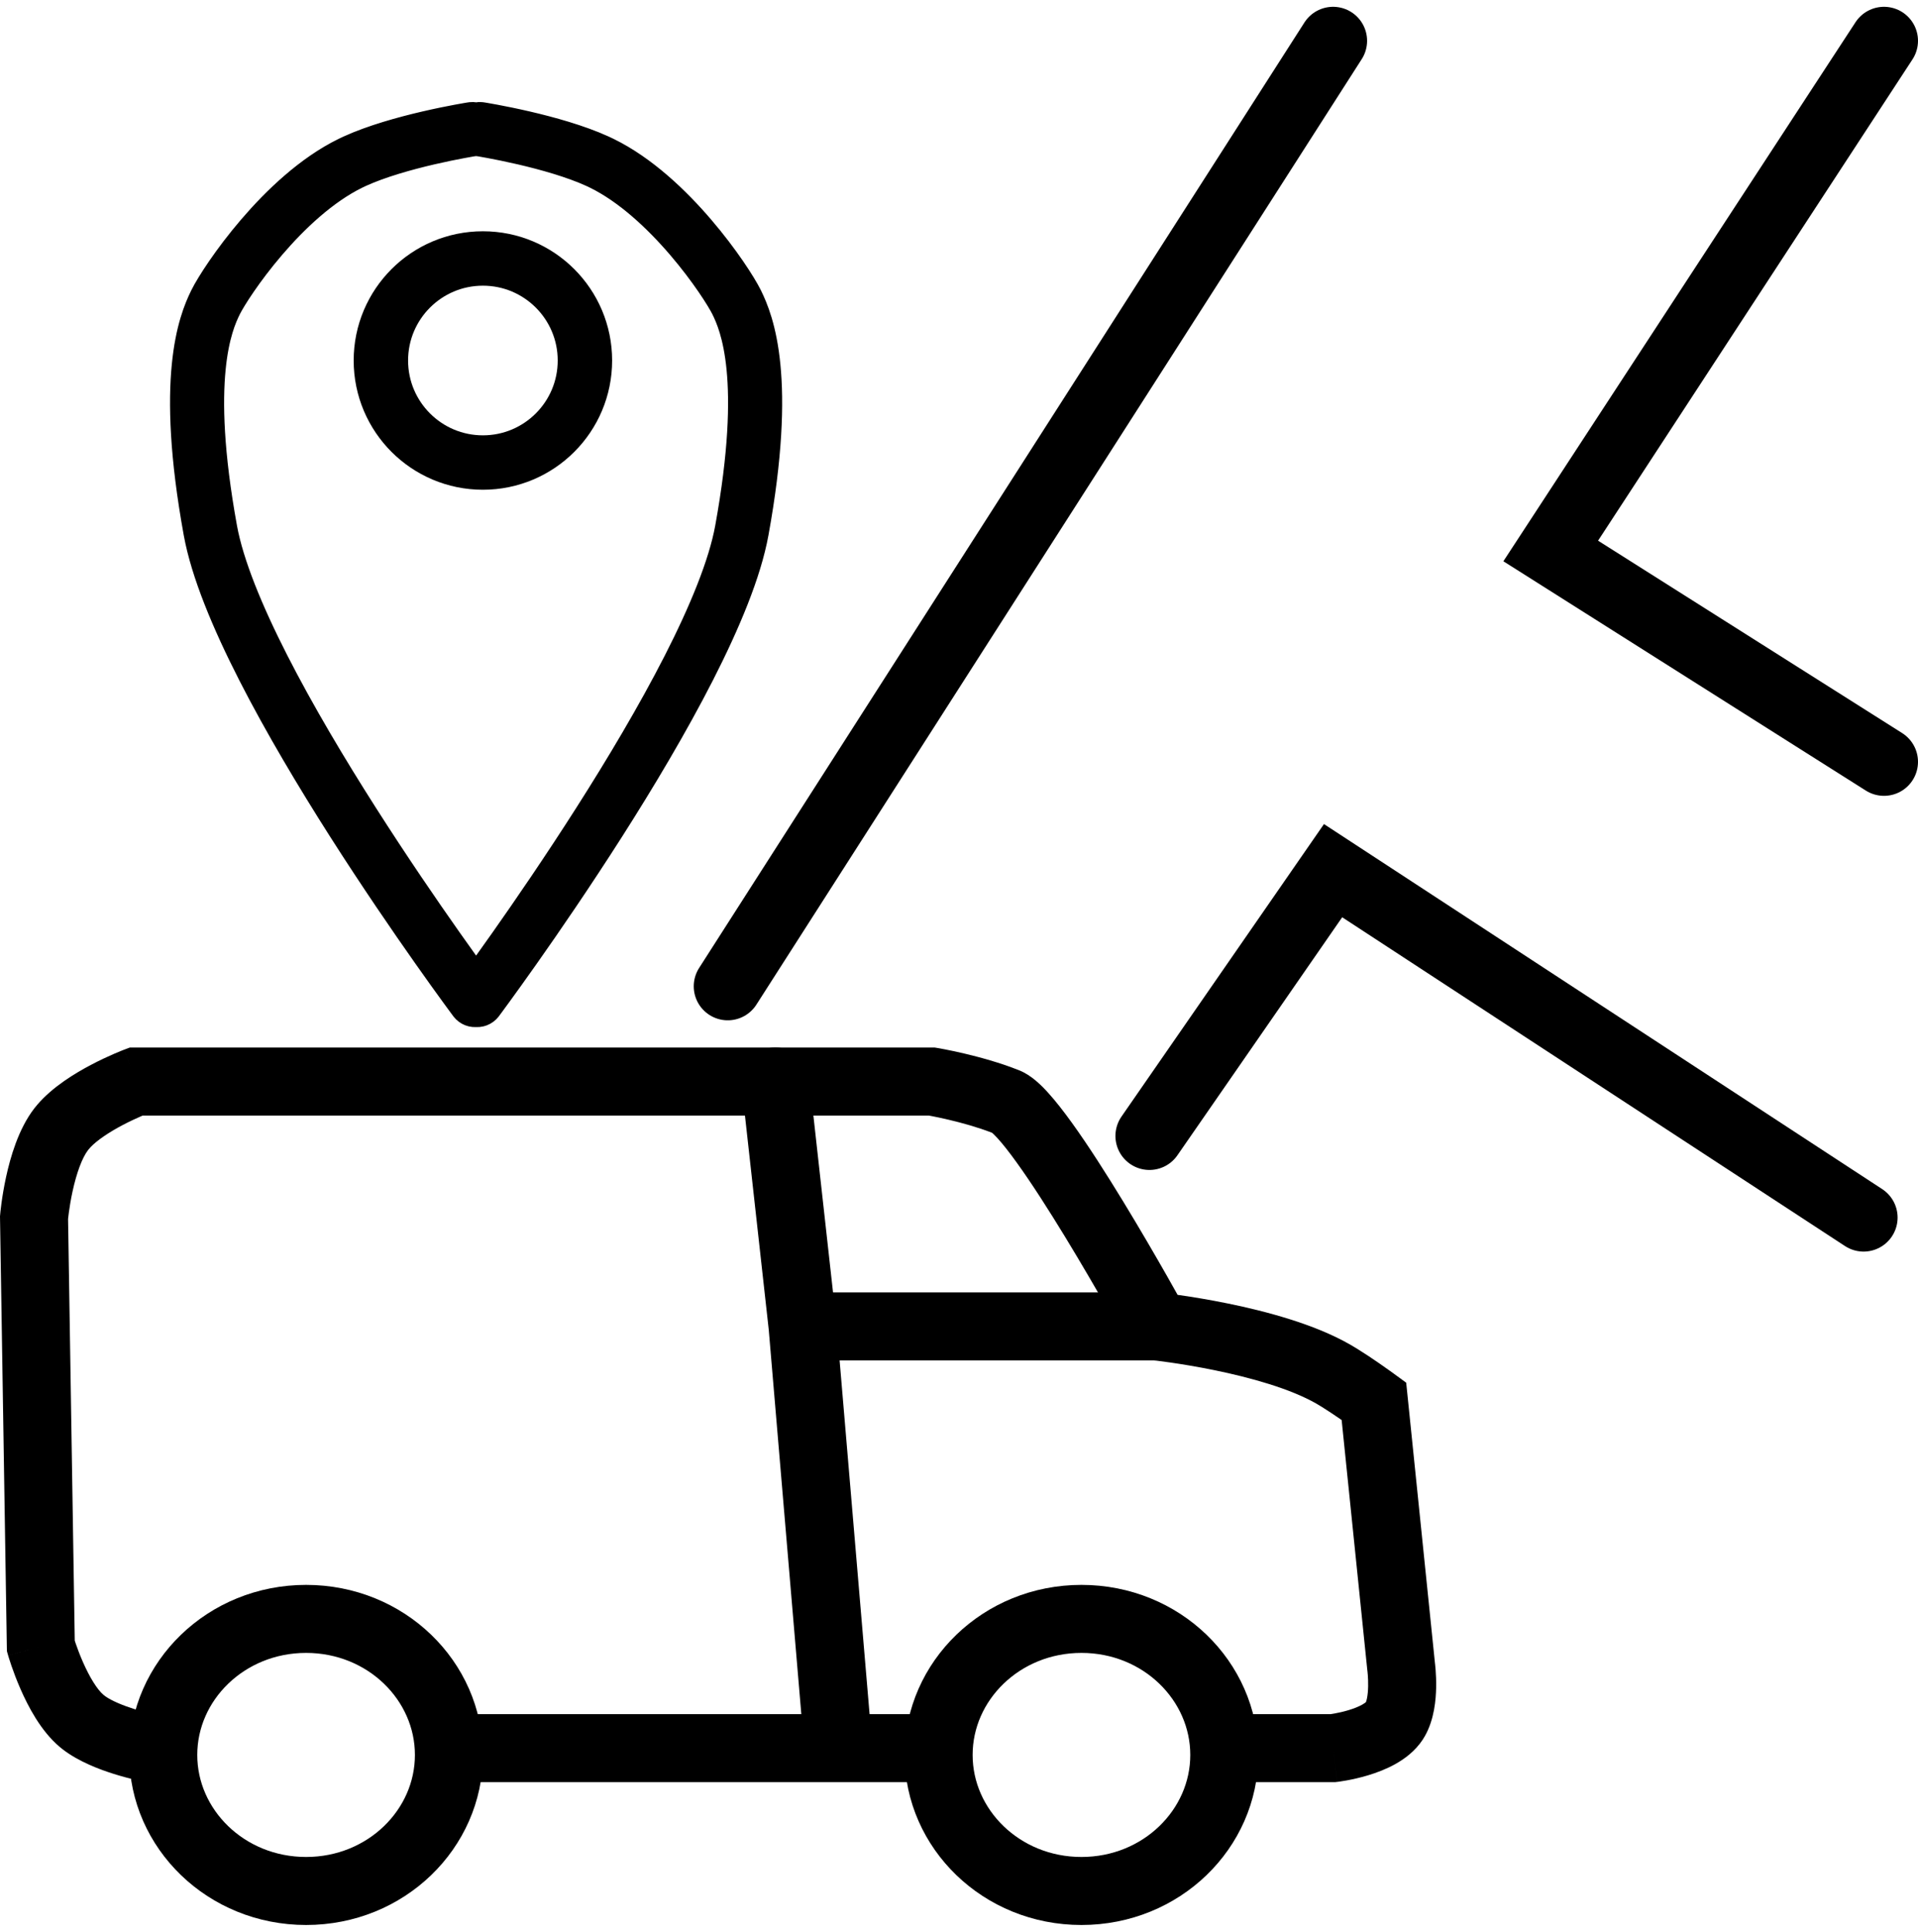
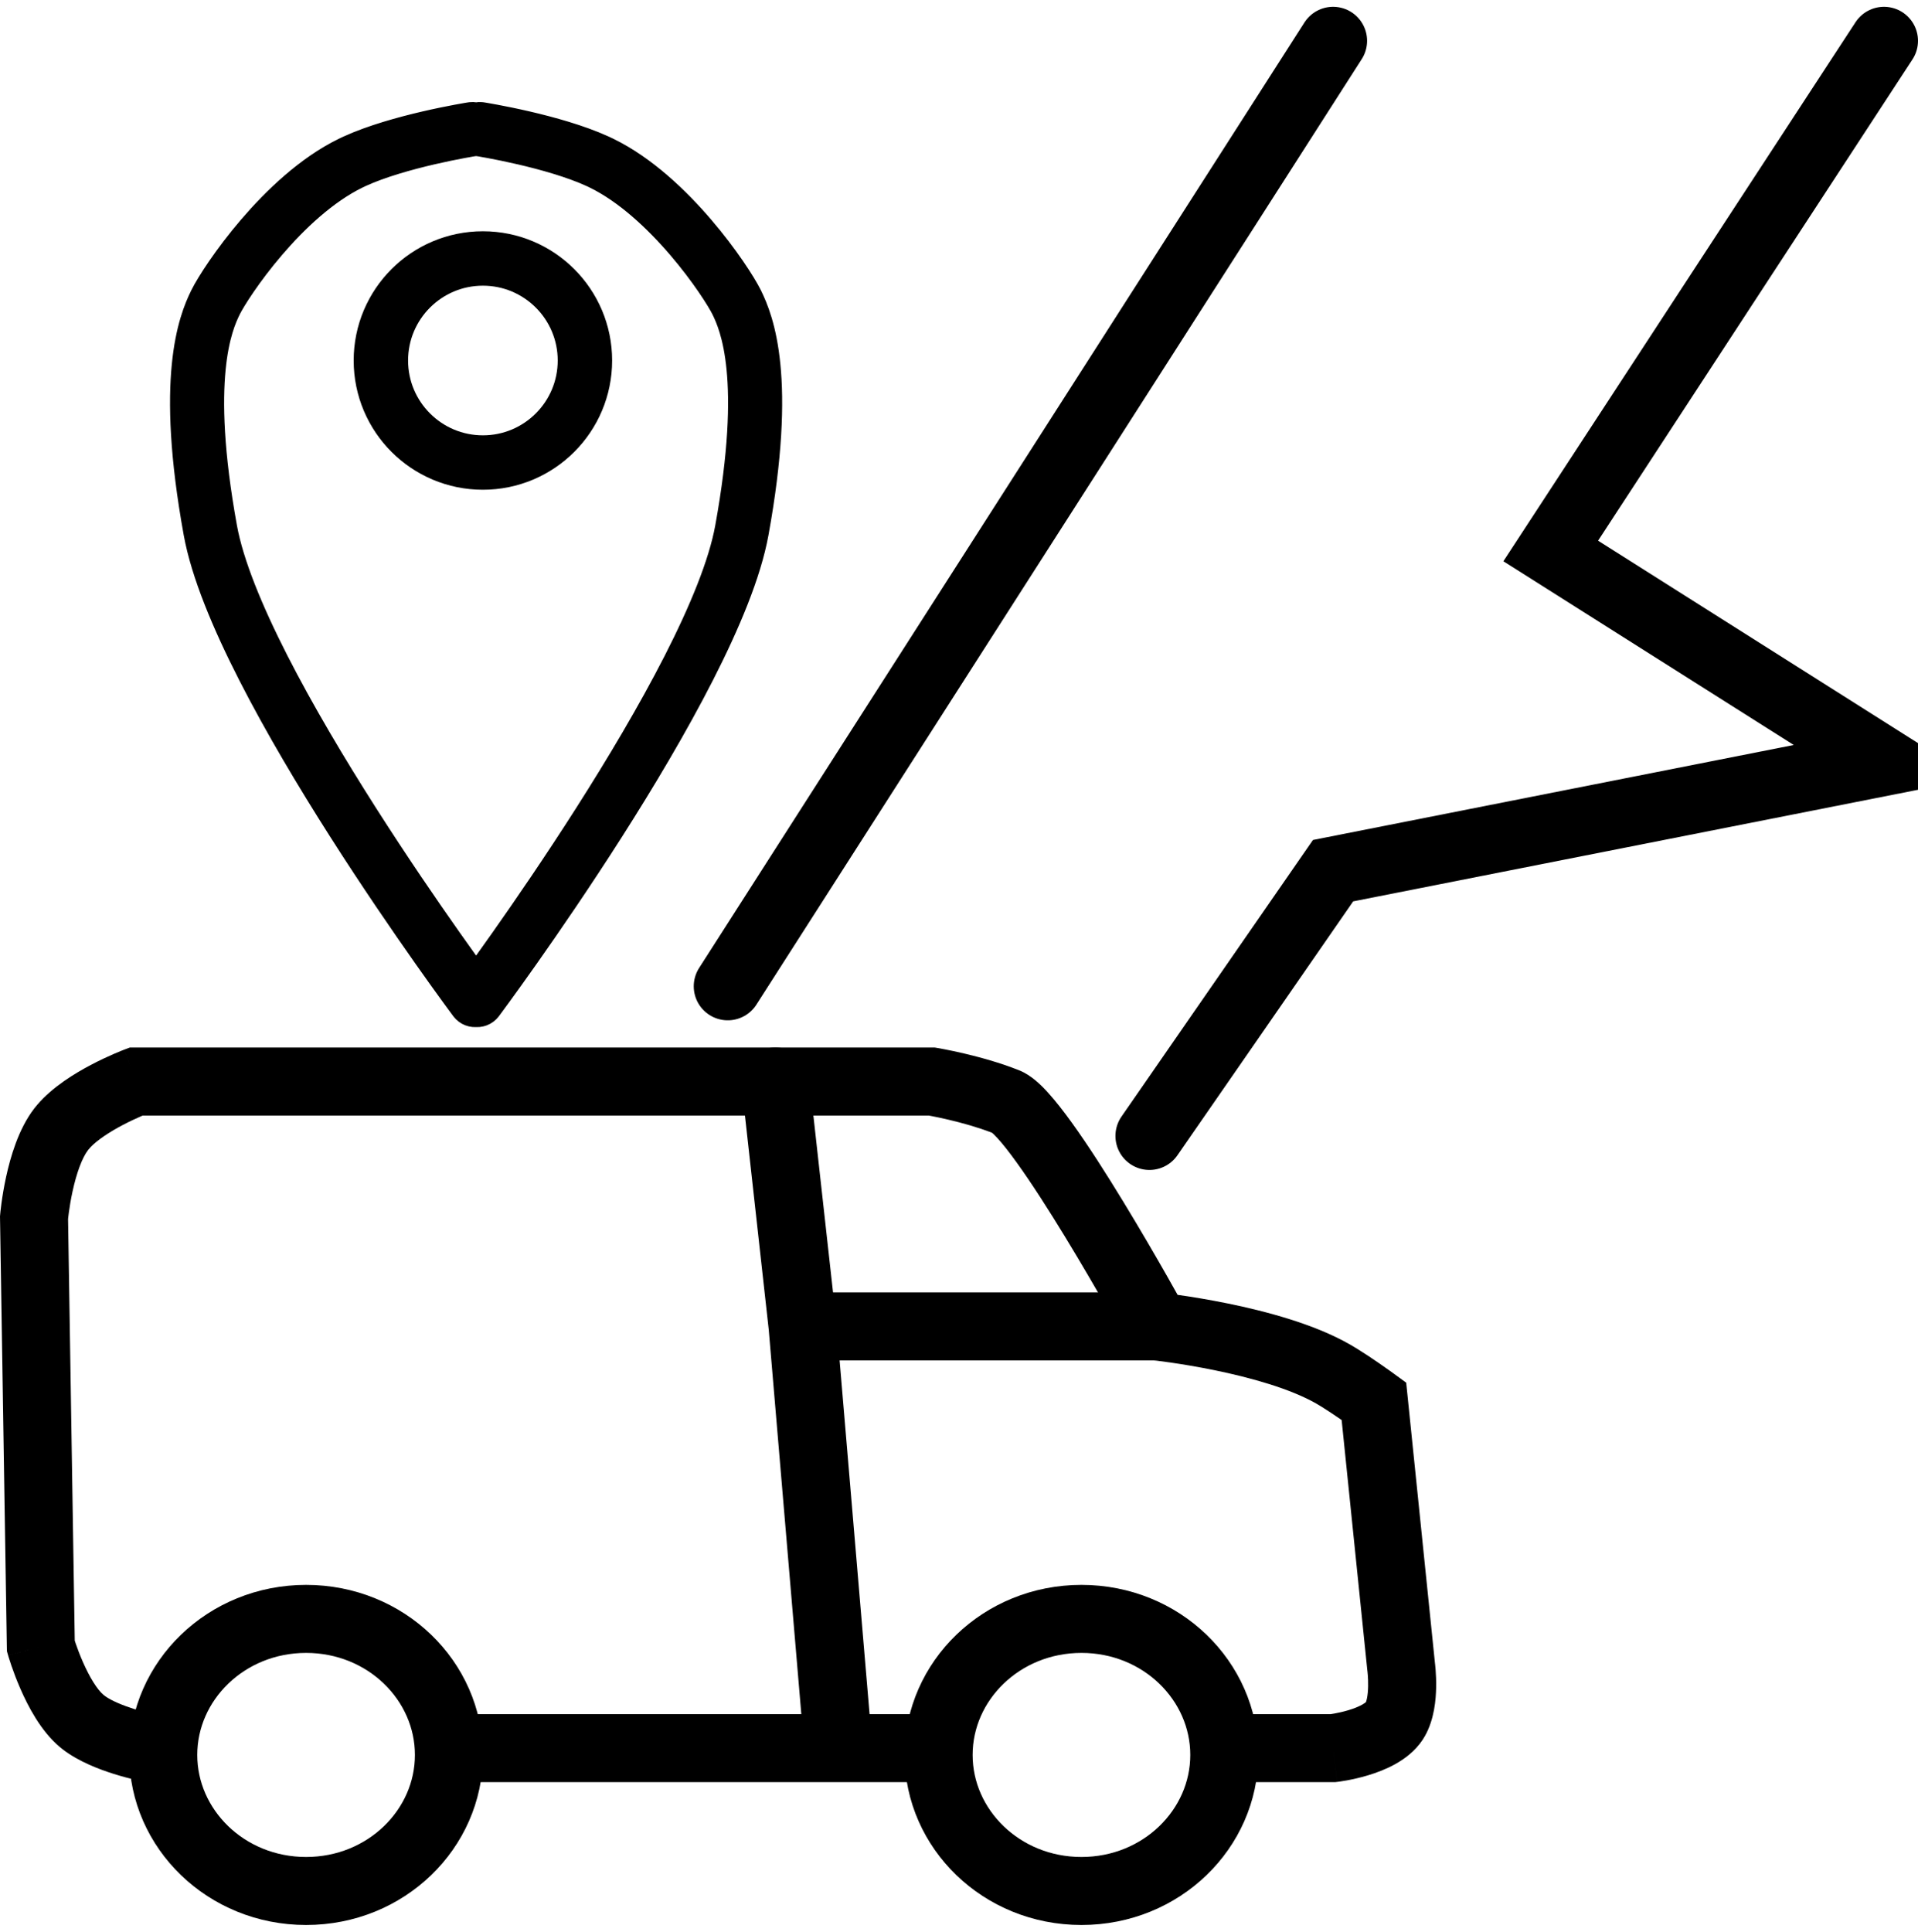
<svg xmlns="http://www.w3.org/2000/svg" width="141" height="142" viewBox="0 0 141 142" fill="none">
  <path d="M22.502 119C28.394 119 33.002 123.569 33.002 129C33.002 134.431 28.394 139 22.502 139C16.61 139 12.002 134.431 12.002 129C12.002 123.569 16.61 119 22.502 119Z" stroke="black" stroke-width="5" />
  <path d="M79.502 119C85.394 119 90.002 123.569 90.002 129C90.002 134.431 85.394 139 79.502 139C73.61 139 69.002 134.431 69.002 129C69.002 123.569 73.61 119 79.502 119Z" stroke="black" stroke-width="5" />
  <path d="M68.913 77.034H68.915C68.916 77.034 68.918 77.035 68.919 77.035C68.921 77.036 68.925 77.036 68.929 77.037C68.937 77.038 68.948 77.04 68.962 77.042C68.99 77.047 69.029 77.054 69.078 77.062C69.176 77.08 69.315 77.106 69.488 77.14C69.834 77.207 70.319 77.308 70.887 77.441C72.006 77.705 73.516 78.113 74.931 78.679C75.832 79.039 76.576 79.801 77.043 80.315C77.605 80.934 78.204 81.706 78.804 82.538C80.008 84.209 81.344 86.305 82.574 88.324C83.81 90.353 84.964 92.344 85.808 93.826C86.103 94.346 86.36 94.805 86.57 95.181C86.628 95.189 86.687 95.196 86.748 95.205C87.647 95.334 88.893 95.535 90.292 95.821C93.013 96.378 96.597 97.314 99.244 98.83L99.791 99.157C100.349 99.502 100.925 99.89 101.381 100.205C101.693 100.421 101.965 100.613 102.159 100.752C102.256 100.821 102.335 100.878 102.39 100.918C102.417 100.938 102.438 100.953 102.453 100.964C102.461 100.969 102.467 100.974 102.471 100.977C102.473 100.978 102.474 100.98 102.476 100.98L102.477 100.981H102.478V100.982L103.375 101.639L103.489 102.745L105.486 122.218C105.487 122.22 105.487 122.222 105.487 122.225C105.491 122.255 105.496 122.297 105.501 122.347C105.512 122.447 105.525 122.584 105.538 122.75C105.563 123.079 105.587 123.54 105.576 124.058C105.559 124.887 105.457 126.376 104.741 127.628L104.59 127.875C104.022 128.738 103.232 129.305 102.57 129.674C101.89 130.053 101.177 130.315 100.577 130.496C99.968 130.68 99.409 130.799 99.006 130.873C98.802 130.91 98.633 130.936 98.51 130.954C98.448 130.963 98.397 130.97 98.359 130.975L98.297 130.982C98.295 130.983 98.293 130.983 98.291 130.983H98.287L98.002 128.5L98.286 130.983L98.144 131H91.32C91.439 130.35 91.502 129.682 91.502 129C91.502 127.962 91.356 126.957 91.087 126H97.829C97.897 125.99 97.992 125.975 98.106 125.954C98.382 125.904 98.75 125.825 99.134 125.709C99.526 125.591 99.874 125.453 100.136 125.307C100.312 125.208 100.392 125.138 100.417 125.114C100.432 125.076 100.463 124.987 100.494 124.829C100.543 124.583 100.571 124.281 100.577 123.957C100.584 123.639 100.569 123.345 100.553 123.13C100.545 123.024 100.537 122.942 100.531 122.89C100.528 122.864 100.526 122.846 100.524 122.837C100.524 122.833 100.524 122.831 100.523 122.83L100.52 122.796L100.515 122.755L98.63 104.383C98.6 104.362 98.57 104.341 98.539 104.319C98.099 104.016 97.608 103.687 97.173 103.417L96.76 103.17C94.844 102.074 91.927 101.26 89.289 100.72C88.008 100.458 86.861 100.273 86.035 100.154C85.623 100.095 85.293 100.052 85.069 100.024C84.957 100.011 84.871 100.001 84.815 99.995C84.788 99.992 84.768 99.99 84.755 99.988C84.749 99.988 84.744 99.987 84.741 99.986H84.74L83.439 99.85L82.81 98.702L82.805 98.692C82.801 98.686 82.795 98.675 82.787 98.661C82.772 98.633 82.748 98.591 82.718 98.535C82.656 98.424 82.565 98.259 82.448 98.049C82.214 97.629 81.876 97.026 81.462 96.299C80.633 94.843 79.506 92.897 78.305 90.926C77.098 88.945 75.84 86.978 74.747 85.462C74.198 84.7 73.724 84.097 73.342 83.677C73.115 83.427 72.98 83.309 72.932 83.267C71.881 82.859 70.704 82.535 69.742 82.309C69.248 82.192 68.826 82.105 68.531 82.048C68.431 82.028 68.345 82.013 68.276 82H10.494C10.451 82.018 10.406 82.037 10.357 82.058C10.007 82.21 9.524 82.431 9.004 82.706C8.01 83.231 7.151 83.809 6.664 84.317L6.479 84.531C6.031 85.109 5.621 86.256 5.335 87.569C5.204 88.171 5.117 88.719 5.063 89.116C5.037 89.313 5.018 89.47 5.007 89.574C5.006 89.583 5.005 89.592 5.004 89.6L5.496 120.597C5.518 120.663 5.542 120.741 5.571 120.826C5.69 121.172 5.866 121.646 6.09 122.157C6.585 123.289 7.147 124.196 7.61 124.586L7.781 124.715C8.226 125.019 8.981 125.346 9.858 125.623C10.27 125.753 10.649 125.852 10.94 125.923C10.656 126.903 10.502 127.934 10.502 129C10.502 129.524 10.54 130.04 10.61 130.545L10.532 130.955H10.529C10.528 130.955 10.527 130.954 10.525 130.954C10.522 130.953 10.517 130.952 10.512 130.951C10.501 130.949 10.487 130.947 10.471 130.943C10.437 130.937 10.391 130.927 10.334 130.915C10.22 130.891 10.061 130.856 9.867 130.81C9.482 130.718 8.948 130.579 8.354 130.392C7.327 130.068 5.806 129.504 4.625 128.6L4.394 128.414C2.984 127.23 2.046 125.387 1.51 124.162C1.218 123.496 0.994 122.89 0.843 122.45C0.767 122.229 0.709 122.047 0.668 121.917C0.648 121.852 0.632 121.799 0.62 121.761C0.614 121.742 0.61 121.726 0.606 121.714L0.6 121.693V121.69L3.002 121L0.599 121.689L0.508 121.371L0.502 121.04L0.002 89.54L0 89.414L0.011 89.288V89.287L0.012 89.284C0.012 89.283 0.012 89.281 0.012 89.279C0.012 89.275 0.012 89.269 0.013 89.263C0.014 89.25 0.016 89.233 0.018 89.212C0.022 89.17 0.027 89.112 0.035 89.039C0.051 88.894 0.075 88.691 0.108 88.443C0.175 87.95 0.283 87.267 0.449 86.506C0.757 85.094 1.347 82.99 2.525 81.469L2.745 81.2C3.876 79.879 5.521 78.891 6.669 78.285C7.328 77.937 7.929 77.66 8.366 77.471C8.586 77.376 8.767 77.301 8.896 77.249C8.961 77.223 9.013 77.202 9.051 77.188C9.069 77.18 9.084 77.174 9.096 77.17L9.115 77.162H9.117L9.118 77.161C9.119 77.161 9.119 77.161 9.719 78.751L9.119 77.161L9.546 77H68.709L68.913 77.034ZM67.917 126C67.648 126.957 67.502 127.962 67.502 129C67.502 129.682 67.565 130.35 67.684 131H34.32C34.439 130.35 34.502 129.682 34.502 129C34.502 127.962 34.356 126.957 34.087 126H67.917ZM10.61 130.548C10.631 130.694 10.653 130.839 10.68 130.983L10.533 130.956L10.61 130.548Z" fill="black" />
  <path d="M57.002 79.5L59.002 97.5M61.502 127L59.002 97.5M85.002 97.5H59.002" stroke="black" stroke-width="5" stroke-linecap="round" />
  <circle cx="35.5" cy="26.5" r="7.5" stroke="black" stroke-width="4" />
-   <path d="M53.5 72.5L98 3M138.5 3L114 40.5L138.5 56M137 89.5L98 64L84.5 83.5" stroke="black" stroke-width="5" stroke-linecap="round" />
-   <path fill-rule="evenodd" clip-rule="evenodd" d="M35.473 73.804C35.359 73.956 35.175 74.023 35 73.993C34.826 74.023 34.641 73.957 34.527 73.804L34.642 73.716C34.537 73.796 34.528 73.803 34.527 73.804L34.526 73.802C34.526 73.802 34.524 73.801 34.523 73.799C34.521 73.797 34.518 73.792 34.514 73.787C34.505 73.775 34.493 73.758 34.476 73.735C34.443 73.691 34.394 73.624 34.329 73.537C34.201 73.362 34.012 73.105 33.771 72.775C33.289 72.113 32.599 71.156 31.766 69.973C30.098 67.607 27.853 64.334 25.543 60.711C23.235 57.089 20.858 53.109 18.929 49.33C17.005 45.561 15.507 41.953 14.985 39.083C12.937 27.825 14.589 23.661 15.41 21.998C15.815 21.18 17.076 19.2 18.856 17.122C20.635 15.043 22.975 12.816 25.55 11.556L25.876 11.402C27.537 10.644 29.653 10.06 31.373 9.66C32.295 9.446 33.113 9.282 33.7 9.173C33.994 9.118 34.231 9.076 34.394 9.048C34.476 9.034 34.54 9.024 34.583 9.017C34.605 9.013 34.621 9.011 34.633 9.009C34.638 9.008 34.642 9.007 34.645 9.007C34.647 9.007 34.648 9.006 34.649 9.006L34.65 9.006C34.777 8.986 34.901 9.018 35 9.087C35.099 9.019 35.222 8.986 35.35 9.006L35.351 9.006C35.352 9.006 35.353 9.007 35.355 9.007C35.358 9.007 35.362 9.008 35.367 9.009C35.379 9.011 35.395 9.013 35.417 9.017C35.46 9.024 35.524 9.034 35.606 9.048C35.769 9.076 36.006 9.118 36.3 9.173C36.887 9.282 37.705 9.446 38.627 9.66C40.347 10.06 42.463 10.644 44.124 11.402L44.45 11.556C47.025 12.816 49.365 15.043 51.144 17.122C52.924 19.2 54.185 21.18 54.59 21.998C55.411 23.661 57.063 27.825 55.015 39.083C54.493 41.953 52.995 45.561 51.071 49.33C49.142 53.109 46.766 57.089 44.457 60.711C42.147 64.334 39.902 67.607 38.234 69.973C37.4 71.156 36.711 72.113 36.229 72.775C35.988 73.105 35.799 73.362 35.671 73.537C35.606 73.624 35.557 73.691 35.524 73.735C35.507 73.758 35.495 73.775 35.486 73.787C35.482 73.792 35.479 73.797 35.477 73.799C35.476 73.801 35.474 73.802 35.474 73.802L35.473 73.804C35.472 73.803 35.461 73.794 35.359 73.716L35.473 73.804ZM35.442 72.19C35.921 71.532 36.608 70.579 37.439 69.4C39.1 67.042 41.337 63.783 43.636 60.176C45.936 56.568 48.294 52.618 50.204 48.877C52.118 45.127 53.559 41.626 54.055 38.904C56.075 27.797 54.419 23.862 53.716 22.44C53.358 21.716 52.15 19.804 50.406 17.768C48.663 15.732 46.425 13.62 44.024 12.445L43.718 12.3C42.153 11.586 40.116 11.019 38.409 10.622C37.503 10.412 36.699 10.251 36.122 10.144C35.834 10.09 35.602 10.049 35.443 10.022C35.364 10.009 35.302 9.999 35.261 9.992C35.241 9.988 35.225 9.986 35.215 9.984C35.21 9.983 35.205 9.983 35.203 9.982C35.202 9.982 35.201 9.982 35.2 9.982L35.2 9.982L35.151 9.972C35.096 9.957 35.045 9.933 35 9.902C34.955 9.933 34.904 9.957 34.849 9.972L34.8 9.982L34.8 9.982C34.799 9.982 34.798 9.982 34.797 9.982C34.795 9.983 34.79 9.983 34.785 9.984C34.775 9.986 34.759 9.988 34.739 9.992C34.698 9.999 34.636 10.009 34.557 10.022C34.398 10.049 34.166 10.09 33.878 10.144C33.301 10.251 32.497 10.412 31.591 10.622C29.884 11.019 27.847 11.586 26.282 12.3L25.976 12.445C23.575 13.62 21.337 15.732 19.594 17.768C17.851 19.804 16.642 21.716 16.284 22.44C15.581 23.862 13.925 27.797 15.945 38.904C16.441 41.626 17.882 45.127 19.796 48.877C21.706 52.618 24.064 56.568 26.364 60.176C28.663 63.783 30.899 67.042 32.561 69.4C33.392 70.579 34.079 71.532 34.558 72.19C34.734 72.433 34.883 72.635 35 72.794C35.117 72.635 35.266 72.432 35.442 72.19Z" fill="black" />
+   <path d="M53.5 72.5L98 3M138.5 3L114 40.5L138.5 56L98 64L84.5 83.5" stroke="black" stroke-width="5" stroke-linecap="round" />
  <path d="M35.473 73.804C35.359 73.956 35.175 74.023 35 73.993C34.826 74.023 34.641 73.957 34.527 73.804M35.473 73.804L35.474 73.802C35.474 73.802 35.476 73.801 35.477 73.799C35.479 73.797 35.482 73.792 35.486 73.787C35.495 73.775 35.507 73.758 35.524 73.735C35.557 73.691 35.606 73.624 35.671 73.537C35.799 73.362 35.988 73.105 36.229 72.775C36.711 72.113 37.4 71.156 38.234 69.973C39.902 67.607 42.147 64.334 44.457 60.711C46.766 57.089 49.142 53.109 51.071 49.33C52.995 45.561 54.493 41.953 55.015 39.083C57.063 27.825 55.411 23.661 54.59 21.998C54.185 21.18 52.924 19.2 51.144 17.122C49.365 15.043 47.025 12.816 44.45 11.556L44.124 11.402C42.463 10.644 40.347 10.06 38.627 9.66C37.705 9.446 36.887 9.282 36.3 9.173C36.006 9.118 35.769 9.076 35.606 9.048C35.524 9.034 35.46 9.024 35.417 9.017C35.395 9.013 35.379 9.011 35.367 9.009C35.362 9.008 35.358 9.007 35.355 9.007C35.353 9.007 35.352 9.006 35.351 9.006L35.35 9.006M35.473 73.804C35.472 73.803 35.461 73.794 35.359 73.716L35.473 73.804ZM34.527 73.804L34.642 73.716C34.537 73.796 34.528 73.803 34.527 73.804ZM34.527 73.804L34.526 73.802C34.526 73.802 34.524 73.801 34.523 73.799C34.521 73.797 34.518 73.792 34.514 73.787C34.505 73.775 34.493 73.758 34.476 73.735C34.443 73.691 34.394 73.624 34.329 73.537C34.201 73.362 34.012 73.105 33.771 72.775C33.289 72.113 32.599 71.156 31.766 69.973C30.098 67.607 27.853 64.334 25.543 60.711C23.235 57.089 20.858 53.109 18.929 49.33C17.005 45.561 15.507 41.953 14.985 39.083C12.937 27.825 14.589 23.661 15.41 21.998C15.815 21.18 17.076 19.2 18.856 17.122C20.635 15.043 22.975 12.816 25.55 11.556L25.876 11.402C27.537 10.644 29.653 10.06 31.373 9.66C32.295 9.446 33.113 9.282 33.7 9.173C33.994 9.118 34.231 9.076 34.394 9.048C34.476 9.034 34.54 9.024 34.583 9.017C34.605 9.013 34.621 9.011 34.633 9.009C34.638 9.008 34.642 9.007 34.645 9.007C34.647 9.007 34.648 9.006 34.649 9.006L34.65 9.006M34.65 9.006L34.725 9.494M34.65 9.006C34.777 8.986 34.901 9.018 35 9.087C35.099 9.019 35.222 8.986 35.35 9.006M35.35 9.006L35.275 9.494M35.442 72.19C35.921 71.532 36.608 70.579 37.439 69.4C39.1 67.042 41.337 63.783 43.636 60.176C45.936 56.568 48.294 52.618 50.204 48.877C52.118 45.127 53.559 41.626 54.055 38.904C56.075 27.797 54.419 23.862 53.716 22.44C53.358 21.716 52.15 19.804 50.406 17.768C48.663 15.732 46.425 13.62 44.024 12.445L43.718 12.3C42.153 11.586 40.116 11.019 38.409 10.622C37.503 10.412 36.699 10.251 36.122 10.144C35.834 10.09 35.602 10.049 35.443 10.022C35.364 10.009 35.302 9.999 35.261 9.992C35.241 9.988 35.225 9.986 35.215 9.984C35.21 9.983 35.205 9.983 35.203 9.982C35.202 9.982 35.201 9.982 35.2 9.982L35.2 9.982L35.151 9.972C35.096 9.957 35.045 9.933 35 9.902C34.955 9.933 34.904 9.957 34.849 9.972L34.8 9.982L34.8 9.982C34.799 9.982 34.798 9.982 34.797 9.982C34.795 9.983 34.79 9.983 34.785 9.984C34.775 9.986 34.759 9.988 34.739 9.992C34.698 9.999 34.636 10.009 34.557 10.022C34.398 10.049 34.166 10.09 33.878 10.144C33.301 10.251 32.497 10.412 31.591 10.622C29.884 11.019 27.847 11.586 26.282 12.3L25.976 12.445C23.575 13.62 21.337 15.732 19.594 17.768C17.851 19.804 16.642 21.716 16.284 22.44C15.581 23.862 13.925 27.797 15.945 38.904C16.441 41.626 17.882 45.127 19.796 48.877C21.706 52.618 24.064 56.568 26.364 60.176C28.663 63.783 30.899 67.042 32.561 69.4C33.392 70.579 34.079 71.532 34.558 72.19C34.734 72.433 34.883 72.635 35 72.794C35.117 72.635 35.266 72.432 35.442 72.19Z" stroke="black" stroke-width="3" stroke-linecap="round" />
</svg>